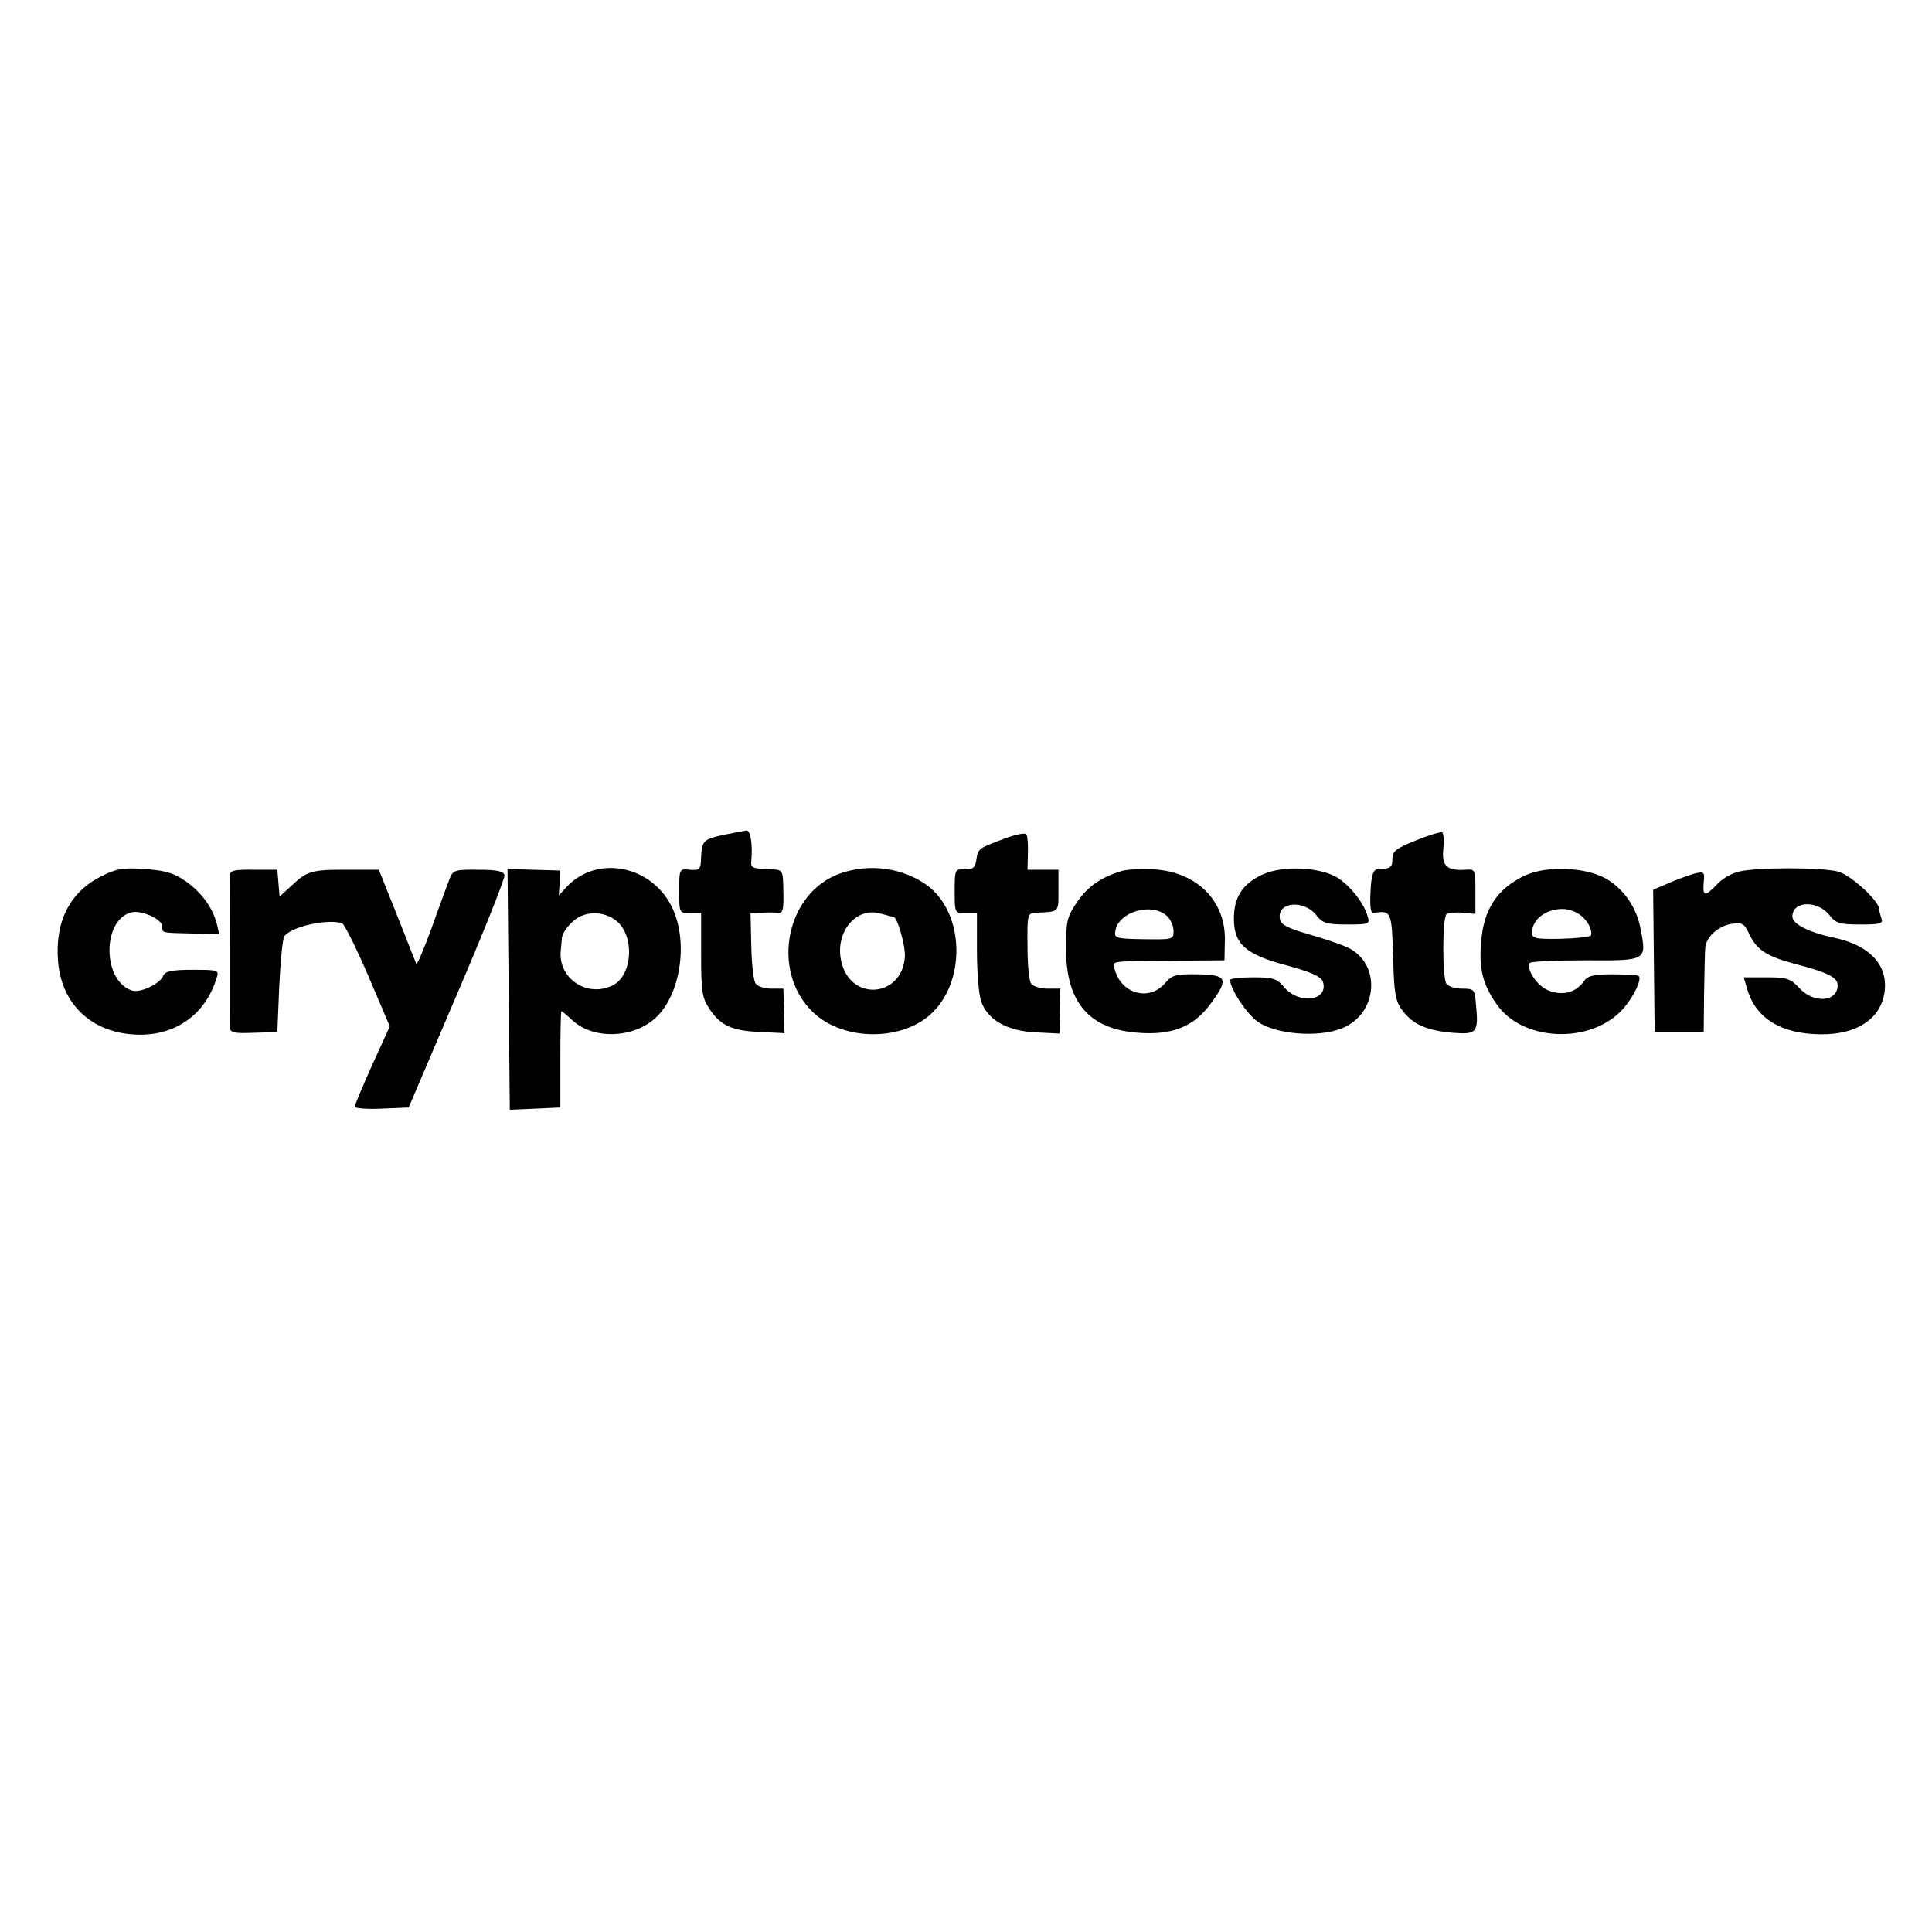
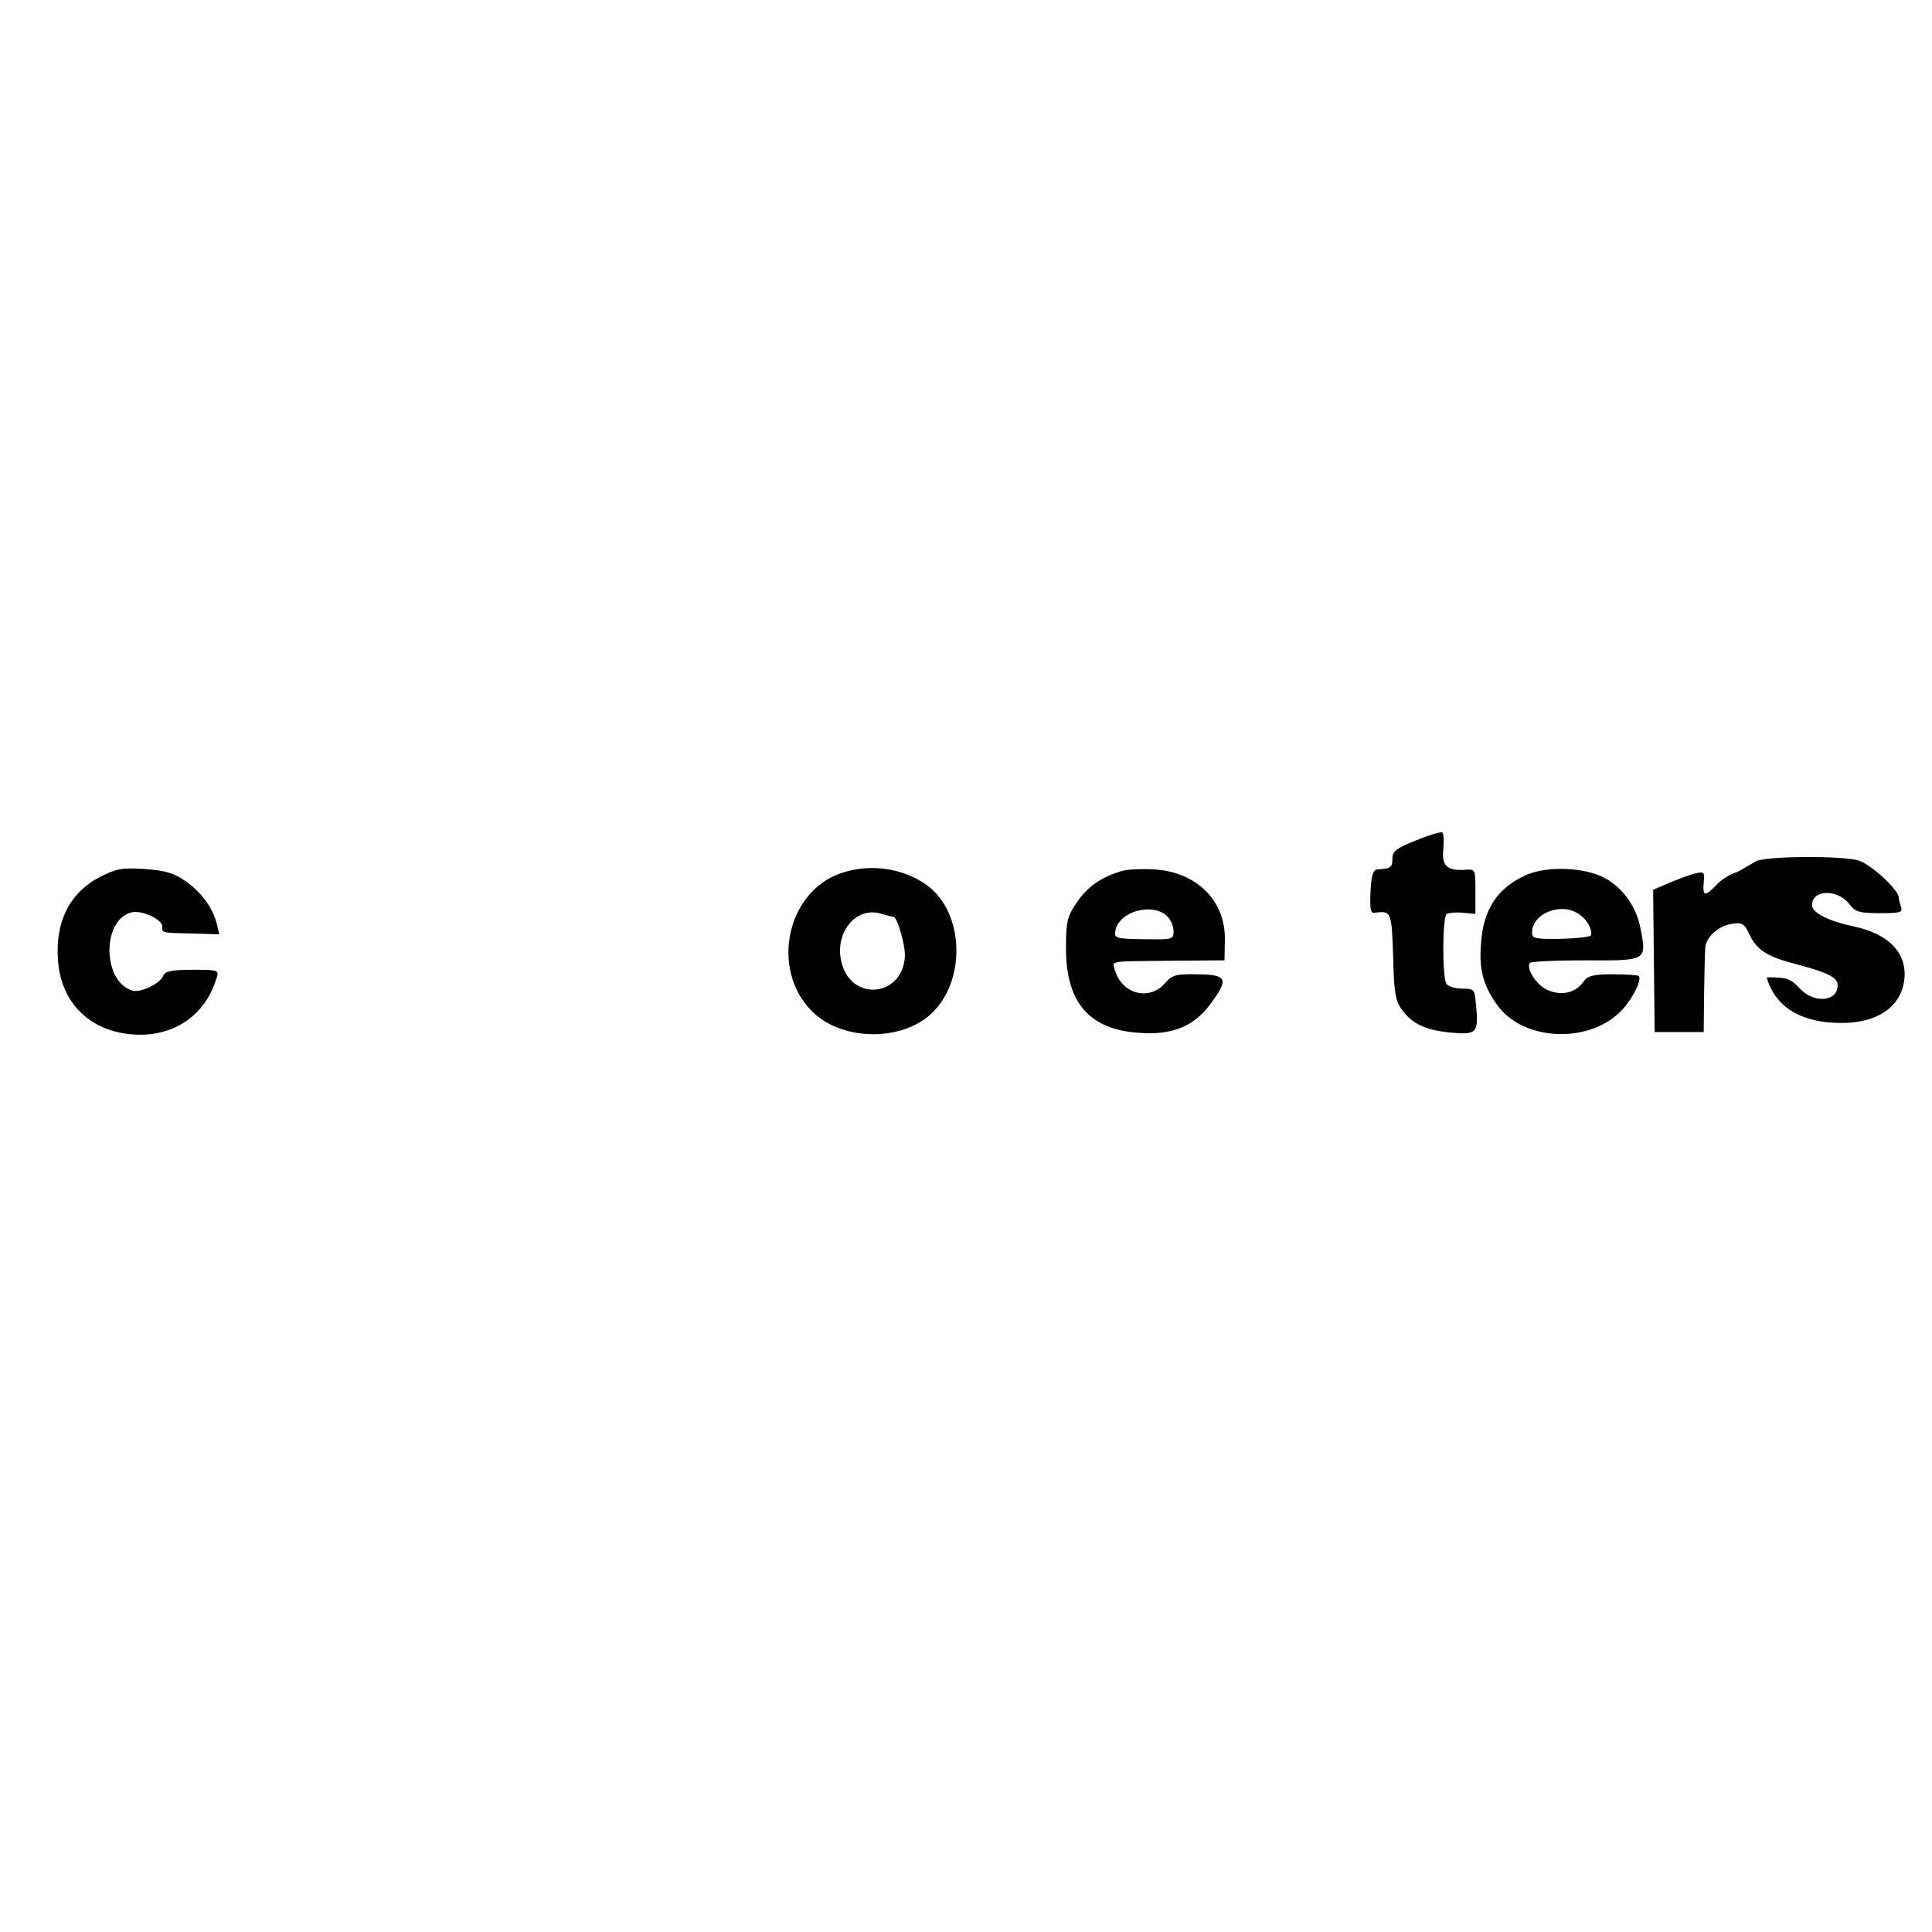
<svg xmlns="http://www.w3.org/2000/svg" version="1.0" width="512pt" height="512pt" viewBox="0 0 512 512" preserveAspectRatio="xMidYMid meet">
  <g transform="translate(0,512) scale(0.1,-0.1)" fill="#000000" stroke="none">
-     <path d="M1920 2908 c-56 -12 -60 -16 -62 -60 -1 -32 -3 -35 -30 -33 -28 3 -28 2 -28 -56 0 -58 0 -59 29 -59 l29 0 0 -111 c0 -99 3 -114 23 -144 30 -44 60 -57 136 -60 l62 -3 -1 59 -2 59 -32 0 c-17 0 -36 6 -41 13 -6 6 -11 51 -12 100 l-2 87 28 1 c15 1 35 1 44 0 14 -2 16 8 15 56 -1 57 -1 58 -31 59 -52 2 -56 4 -54 22 4 44 -2 82 -13 81 -7 -1 -33 -6 -58 -11z" />
-     <path d="M2658 2896 c-67 -25 -66 -25 -71 -57 -3 -19 -10 -24 -31 -23 -25 1 -26 0 -26 -57 0 -59 0 -59 30 -59 l29 0 0 -101 c0 -55 5 -115 11 -132 16 -49 68 -79 144 -83 l64 -3 1 60 1 59 -34 0 c-18 0 -38 6 -43 13 -6 6 -10 51 -10 100 -1 82 0 87 21 88 64 3 61 0 61 59 l0 55 -41 0 -41 0 1 43 c1 24 -1 47 -4 51 -3 5 -31 -1 -62 -13z" />
    <path d="M3753 2893 c-53 -21 -63 -29 -63 -49 0 -23 -4 -26 -40 -28 -11 -1 -16 -16 -18 -59 -2 -43 0 -58 10 -56 45 6 46 4 50 -115 2 -97 6 -119 24 -143 28 -38 65 -54 134 -60 65 -5 69 0 61 80 -3 35 -5 37 -36 37 -19 0 -37 6 -42 13 -11 18 -11 177 1 185 6 3 25 5 43 3 l33 -3 0 60 c0 58 0 59 -27 57 -48 -3 -63 10 -58 55 2 22 1 41 -3 44 -4 2 -35 -7 -69 -21z" />
    <path d="M265 2796 c-81 -42 -120 -120 -111 -225 10 -119 98 -195 223 -193 95 2 169 58 197 150 7 21 5 22 -64 22 -54 0 -72 -4 -77 -15 -8 -22 -61 -47 -83 -40 -79 25 -80 187 -2 207 27 7 82 -18 82 -37 0 -18 -4 -17 83 -19 l68 -2 -6 26 c-11 44 -40 84 -82 114 -33 23 -55 29 -110 33 -59 4 -75 1 -118 -21z" />
-     <path d="M609 2801 c0 -24 -1 -384 0 -403 1 -15 11 -17 64 -15 l62 2 5 120 c3 66 9 126 13 133 17 26 115 48 154 35 6 -3 37 -65 69 -139 l57 -134 -47 -103 c-25 -56 -46 -106 -46 -110 0 -4 32 -7 72 -5 l71 3 128 300 c71 165 127 307 126 315 -2 11 -18 15 -69 15 -63 1 -68 -1 -77 -25 -5 -14 -27 -72 -47 -129 -21 -57 -39 -100 -41 -95 -2 5 -25 63 -51 129 l-48 120 -75 0 c-101 1 -115 -3 -154 -40 l-34 -31 -3 35 -3 36 -62 0 c-51 1 -63 -2 -64 -14z" />
-     <path d="M1348 2498 l3 -319 67 3 67 3 0 128 c0 70 1 127 3 127 2 0 15 -11 29 -24 56 -52 164 -48 223 9 63 61 84 196 43 286 -52 115 -200 146 -282 58 l-20 -22 2 33 2 33 -70 2 -70 2 3 -319z m285 182 c49 -39 44 -142 -7 -170 -68 -36 -147 16 -140 90 1 8 2 23 3 33 0 10 12 29 26 42 30 31 82 33 118 5z" />
    <path d="M2226 2805 c-141 -50 -184 -253 -76 -363 76 -79 231 -84 314 -12 97 85 93 269 -6 343 -64 47 -154 60 -232 32z m142 -115 c10 0 32 -77 30 -106 -7 -105 -139 -119 -167 -18 -22 79 35 152 102 133 18 -5 33 -9 35 -9z" />
    <path d="M2970 2811 c-54 -17 -88 -41 -116 -82 -26 -38 -29 -50 -29 -123 0 -143 62 -214 192 -223 90 -7 148 17 192 78 48 65 43 76 -35 77 -59 1 -68 -2 -87 -24 -41 -47 -113 -29 -132 34 -8 27 -21 24 150 26 l140 1 1 52 c3 105 -74 182 -187 189 -35 2 -75 0 -89 -5z m122 -118 c10 -9 18 -27 18 -40 0 -23 -2 -23 -79 -22 -75 1 -79 3 -75 23 9 50 96 75 136 39z" />
-     <path d="M3345 2802 c-53 -25 -75 -60 -75 -117 0 -67 31 -95 142 -124 65 -18 89 -29 94 -43 15 -50 -62 -61 -102 -15 -20 24 -30 27 -84 27 -33 0 -60 -3 -60 -7 0 -24 45 -92 75 -112 48 -32 157 -41 219 -17 100 38 108 177 13 217 -18 8 -63 23 -102 34 -52 15 -71 25 -73 39 -9 46 63 53 97 10 16 -21 28 -24 81 -24 59 0 61 1 54 23 -10 33 -41 74 -75 98 -44 31 -149 37 -204 11z" />
    <path d="M4044 2801 c-75 -34 -113 -90 -119 -180 -6 -68 5 -111 41 -162 69 -100 250 -107 335 -13 29 33 52 81 41 88 -4 2 -35 4 -70 4 -49 0 -65 -4 -75 -19 -21 -30 -58 -39 -95 -23 -29 12 -58 56 -48 72 2 4 69 7 148 7 162 -1 162 -1 146 82 -10 57 -45 108 -93 135 -54 30 -154 34 -211 9z m167 -133 c5 -10 8 -22 5 -27 -3 -4 -39 -8 -81 -9 -66 -1 -75 1 -75 16 0 29 24 53 60 61 38 8 73 -8 91 -41z" />
-     <path d="M4604 2809 c-18 -5 -43 -20 -55 -34 -31 -32 -37 -31 -34 6 3 28 1 30 -24 24 -14 -4 -45 -15 -68 -25 l-42 -18 2 -189 2 -188 65 0 65 0 1 100 c1 55 2 110 3 122 1 29 35 60 72 65 26 4 32 0 45 -28 20 -42 47 -59 123 -79 84 -22 111 -35 111 -56 0 -44 -62 -49 -100 -9 -25 27 -34 30 -88 30 l-61 0 9 -30 c22 -78 89 -120 195 -121 95 -1 158 40 169 110 11 72 -38 126 -134 146 -66 14 -110 36 -110 56 0 42 67 44 99 3 16 -21 27 -24 81 -24 53 0 61 2 56 16 -3 9 -6 20 -6 25 0 21 -74 89 -108 99 -45 12 -225 12 -268 -1z" />
+     <path d="M4604 2809 c-18 -5 -43 -20 -55 -34 -31 -32 -37 -31 -34 6 3 28 1 30 -24 24 -14 -4 -45 -15 -68 -25 l-42 -18 2 -189 2 -188 65 0 65 0 1 100 c1 55 2 110 3 122 1 29 35 60 72 65 26 4 32 0 45 -28 20 -42 47 -59 123 -79 84 -22 111 -35 111 -56 0 -44 -62 -49 -100 -9 -25 27 -34 30 -88 30 c22 -78 89 -120 195 -121 95 -1 158 40 169 110 11 72 -38 126 -134 146 -66 14 -110 36 -110 56 0 42 67 44 99 3 16 -21 27 -24 81 -24 53 0 61 2 56 16 -3 9 -6 20 -6 25 0 21 -74 89 -108 99 -45 12 -225 12 -268 -1z" />
  </g>
</svg>